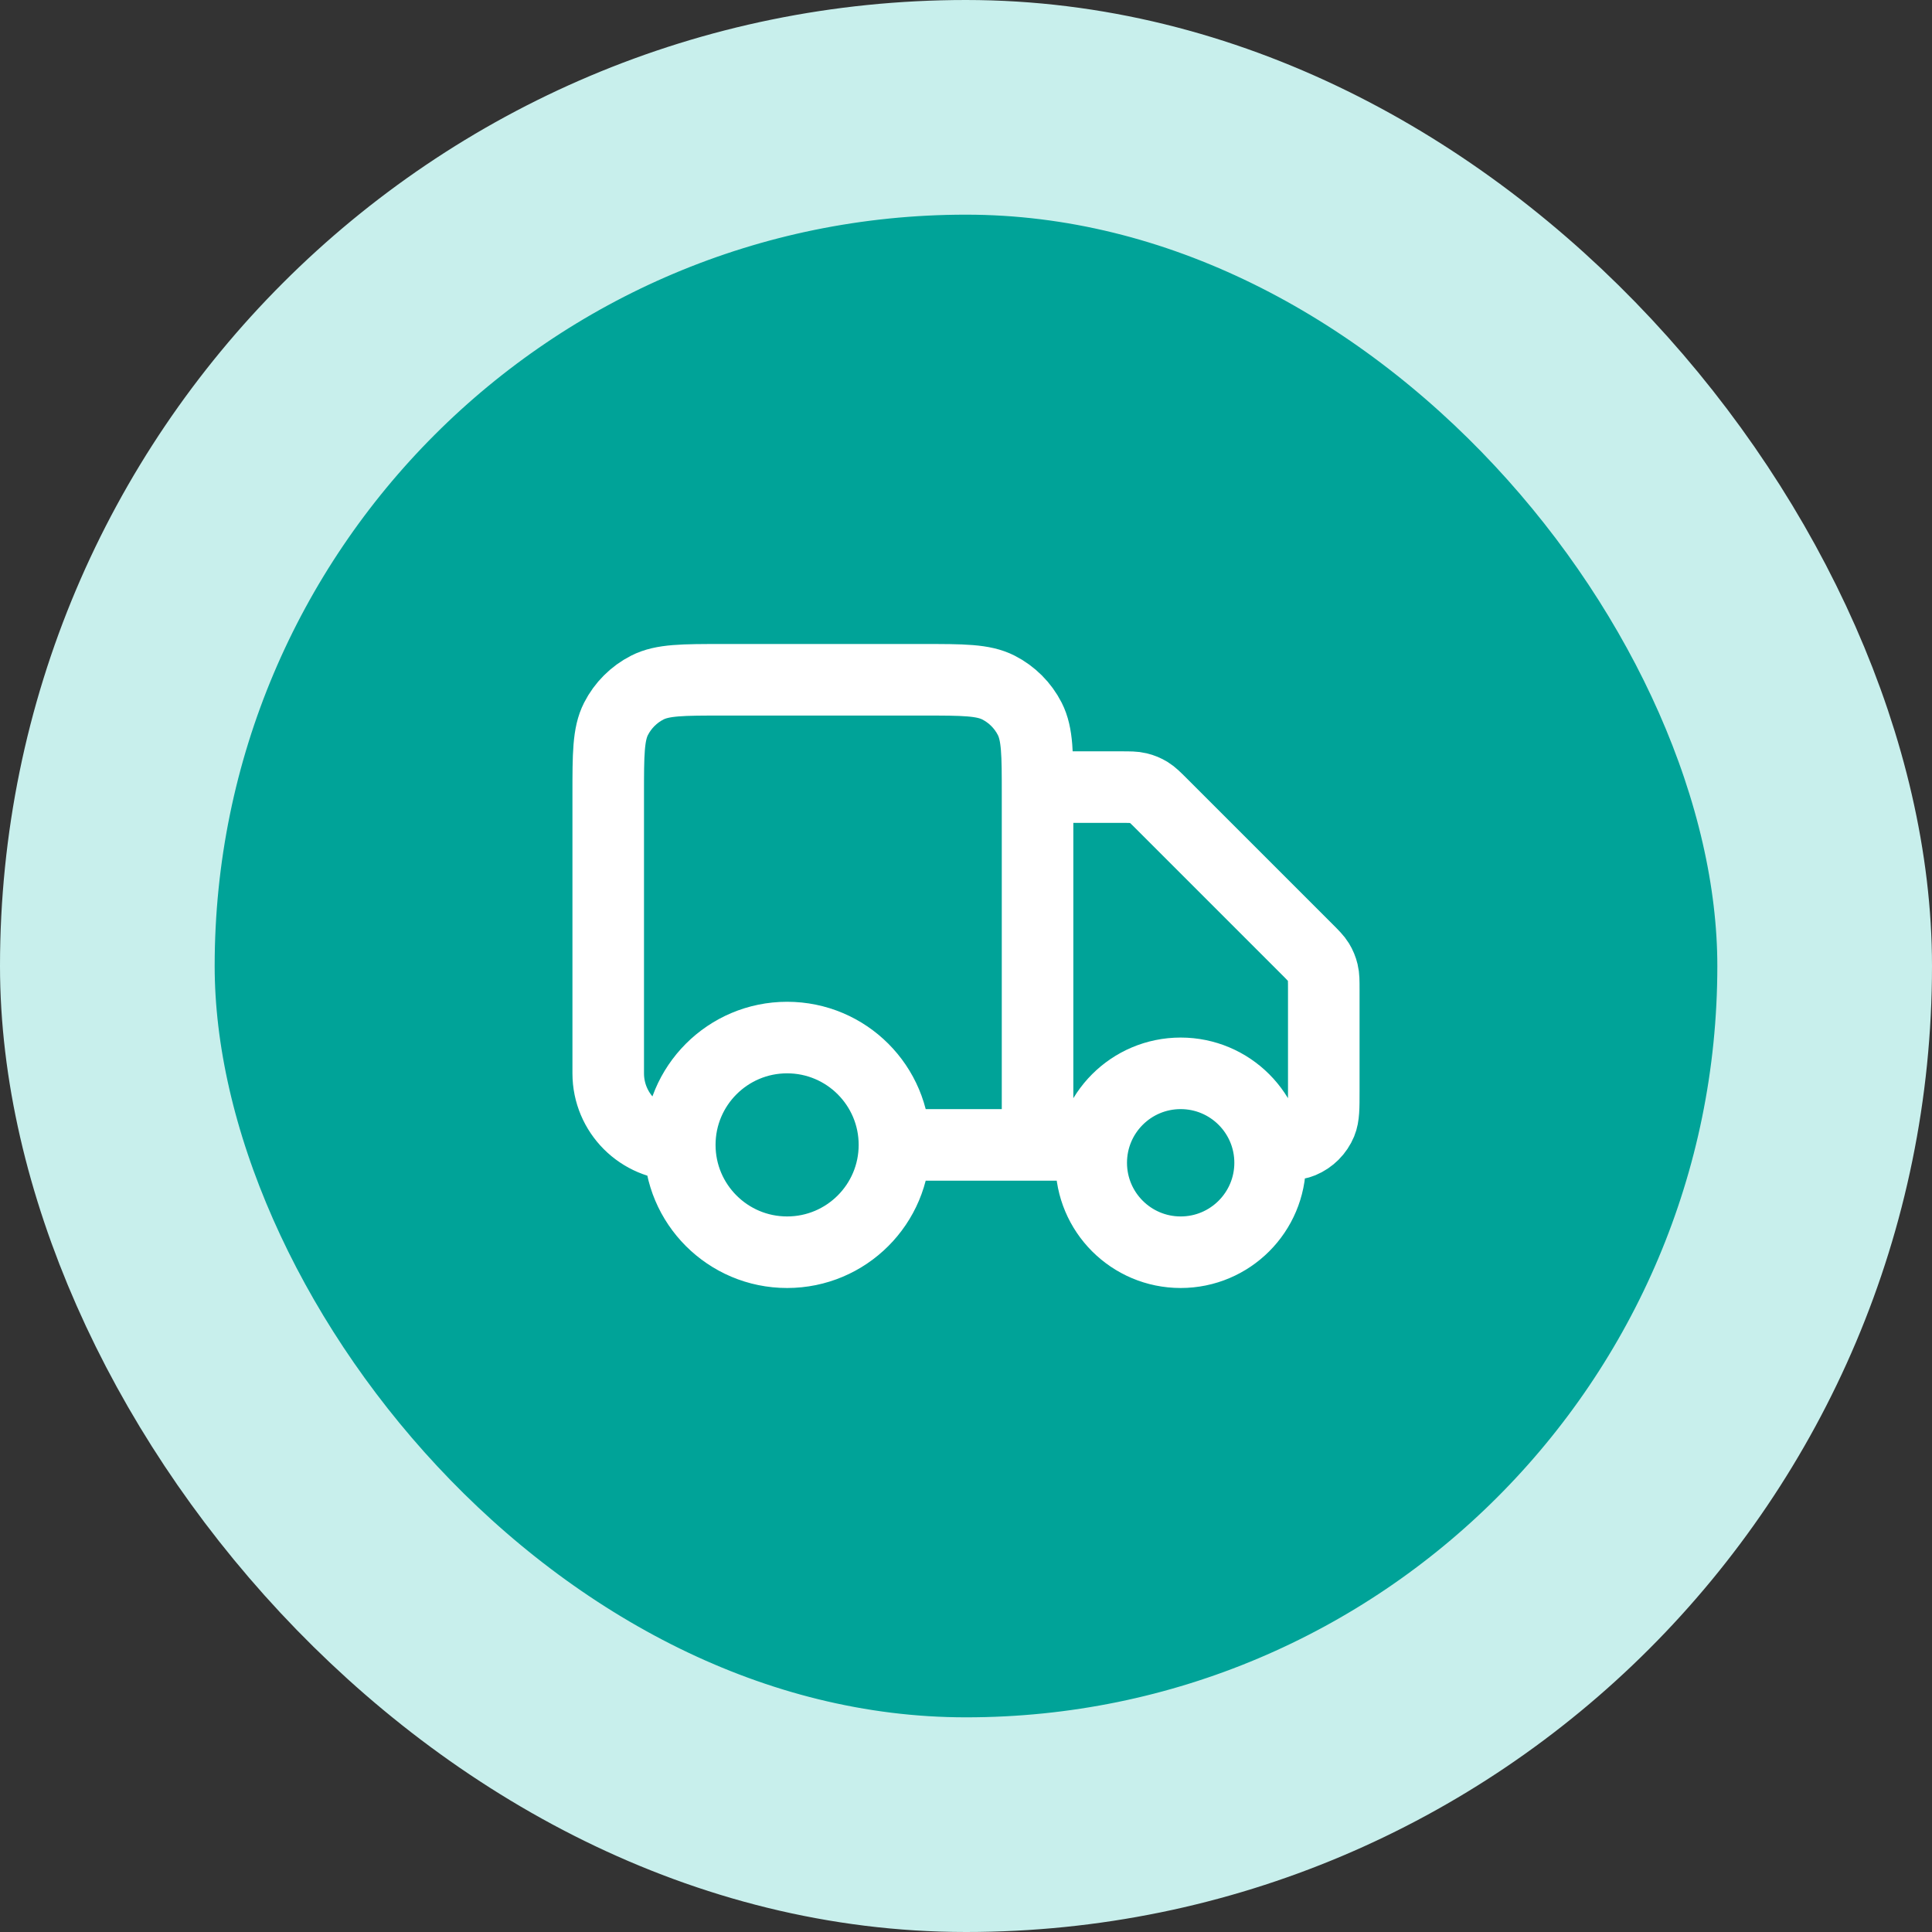
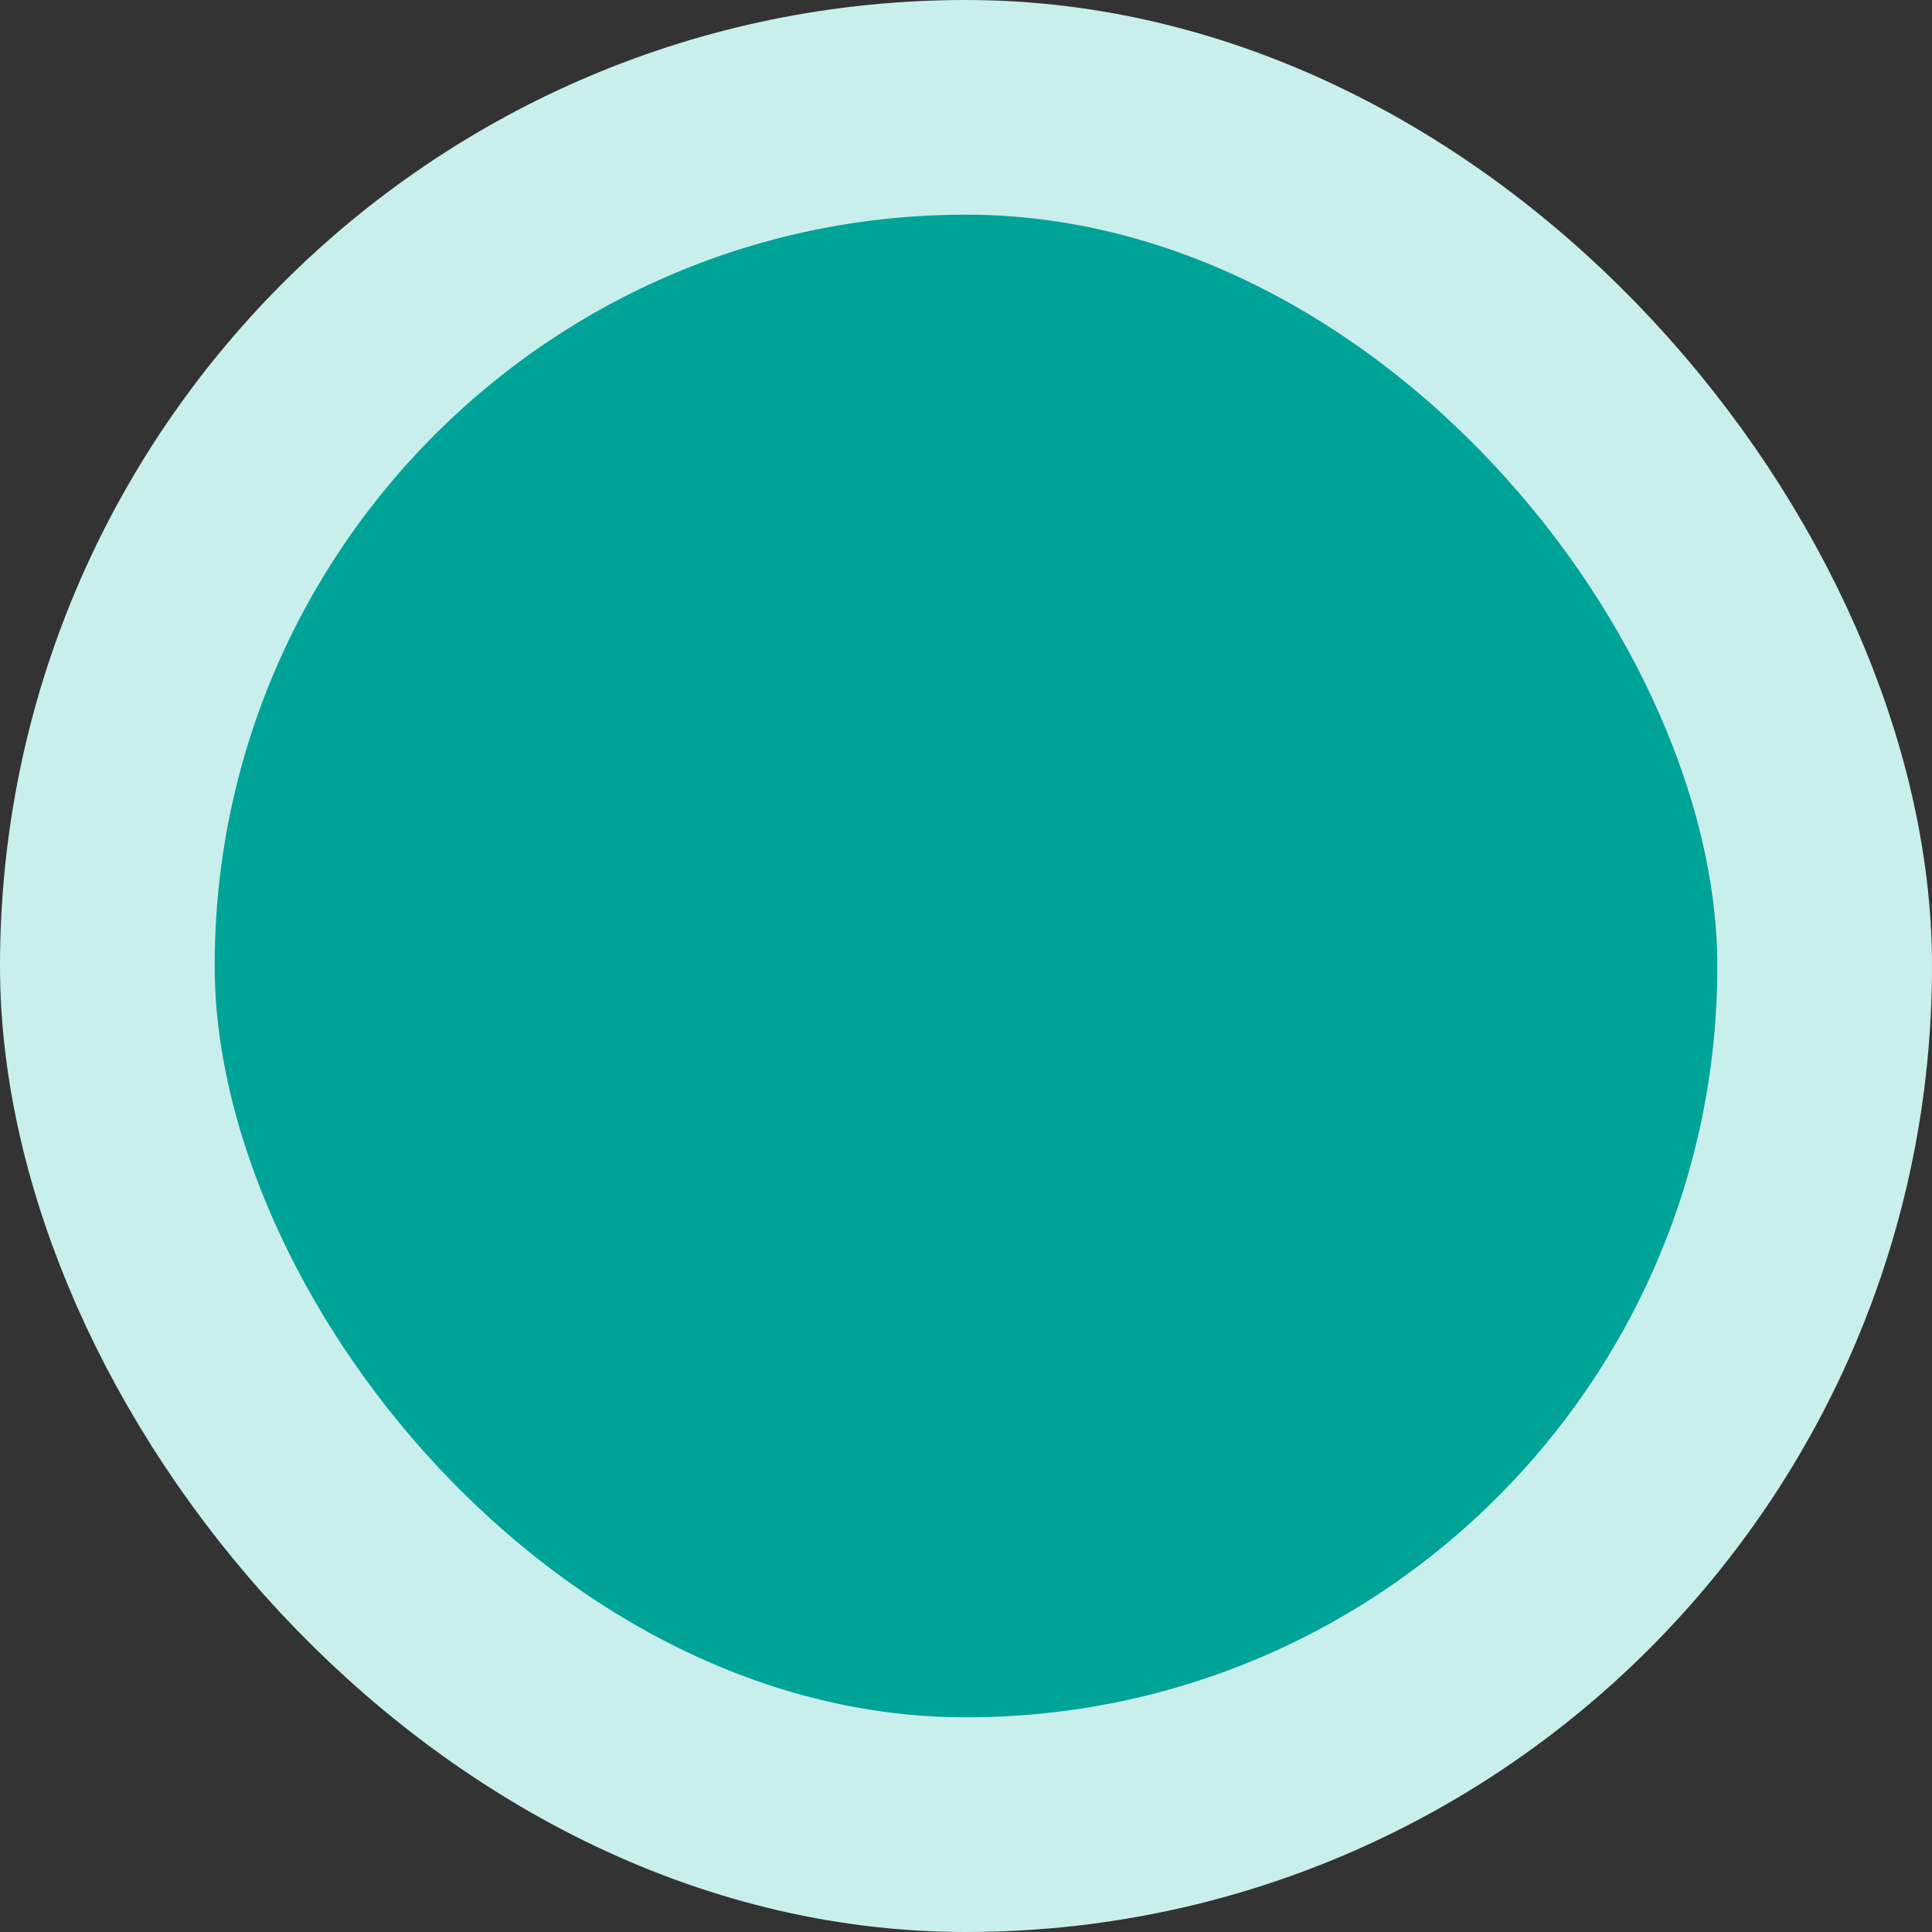
<svg xmlns="http://www.w3.org/2000/svg" width="54" height="54" viewBox="0 0 54 54" fill="none">
  <rect x="0" y="0" width="54" height="54" fill="#333333" stroke="none" />
  <rect x="3" y="3" width="48" height="48" rx="24" fill="#00A398" />
  <rect x="3" y="3" width="48" height="48" rx="24" stroke="#C8EFEC" stroke-width="6" />
-   <path d="M29 22H31.337C31.582 22 31.704 22 31.819 22.028C31.921 22.052 32.019 22.093 32.108 22.147C32.209 22.209 32.296 22.296 32.469 22.469L36.531 26.531C36.704 26.704 36.791 26.791 36.853 26.892C36.907 26.981 36.948 27.079 36.972 27.181C37 27.296 37 27.418 37 27.663V30.5C37 30.966 37 31.199 36.924 31.383C36.822 31.628 36.628 31.822 36.383 31.924C36.199 32 35.966 32 35.5 32M30.5 32H29M29 32V22.2C29 21.08 29 20.52 28.782 20.092C28.59 19.716 28.284 19.41 27.908 19.218C27.48 19 26.92 19 25.8 19H20.2C19.08 19 18.52 19 18.092 19.218C17.716 19.41 17.41 19.716 17.218 20.092C17 20.52 17 21.08 17 22.2V30C17 31.105 17.895 32 19 32M29 32H25M25 32C25 33.657 23.657 35 22 35C20.343 35 19 33.657 19 32M25 32C25 30.343 23.657 29 22 29C20.343 29 19 30.343 19 32M35.5 32.5C35.5 33.881 34.381 35 33 35C31.619 35 30.5 33.881 30.5 32.5C30.5 31.119 31.619 30 33 30C34.381 30 35.5 31.119 35.5 32.5Z" stroke="white" stroke-width="2" stroke-linecap="round" stroke-linejoin="round" />
</svg>